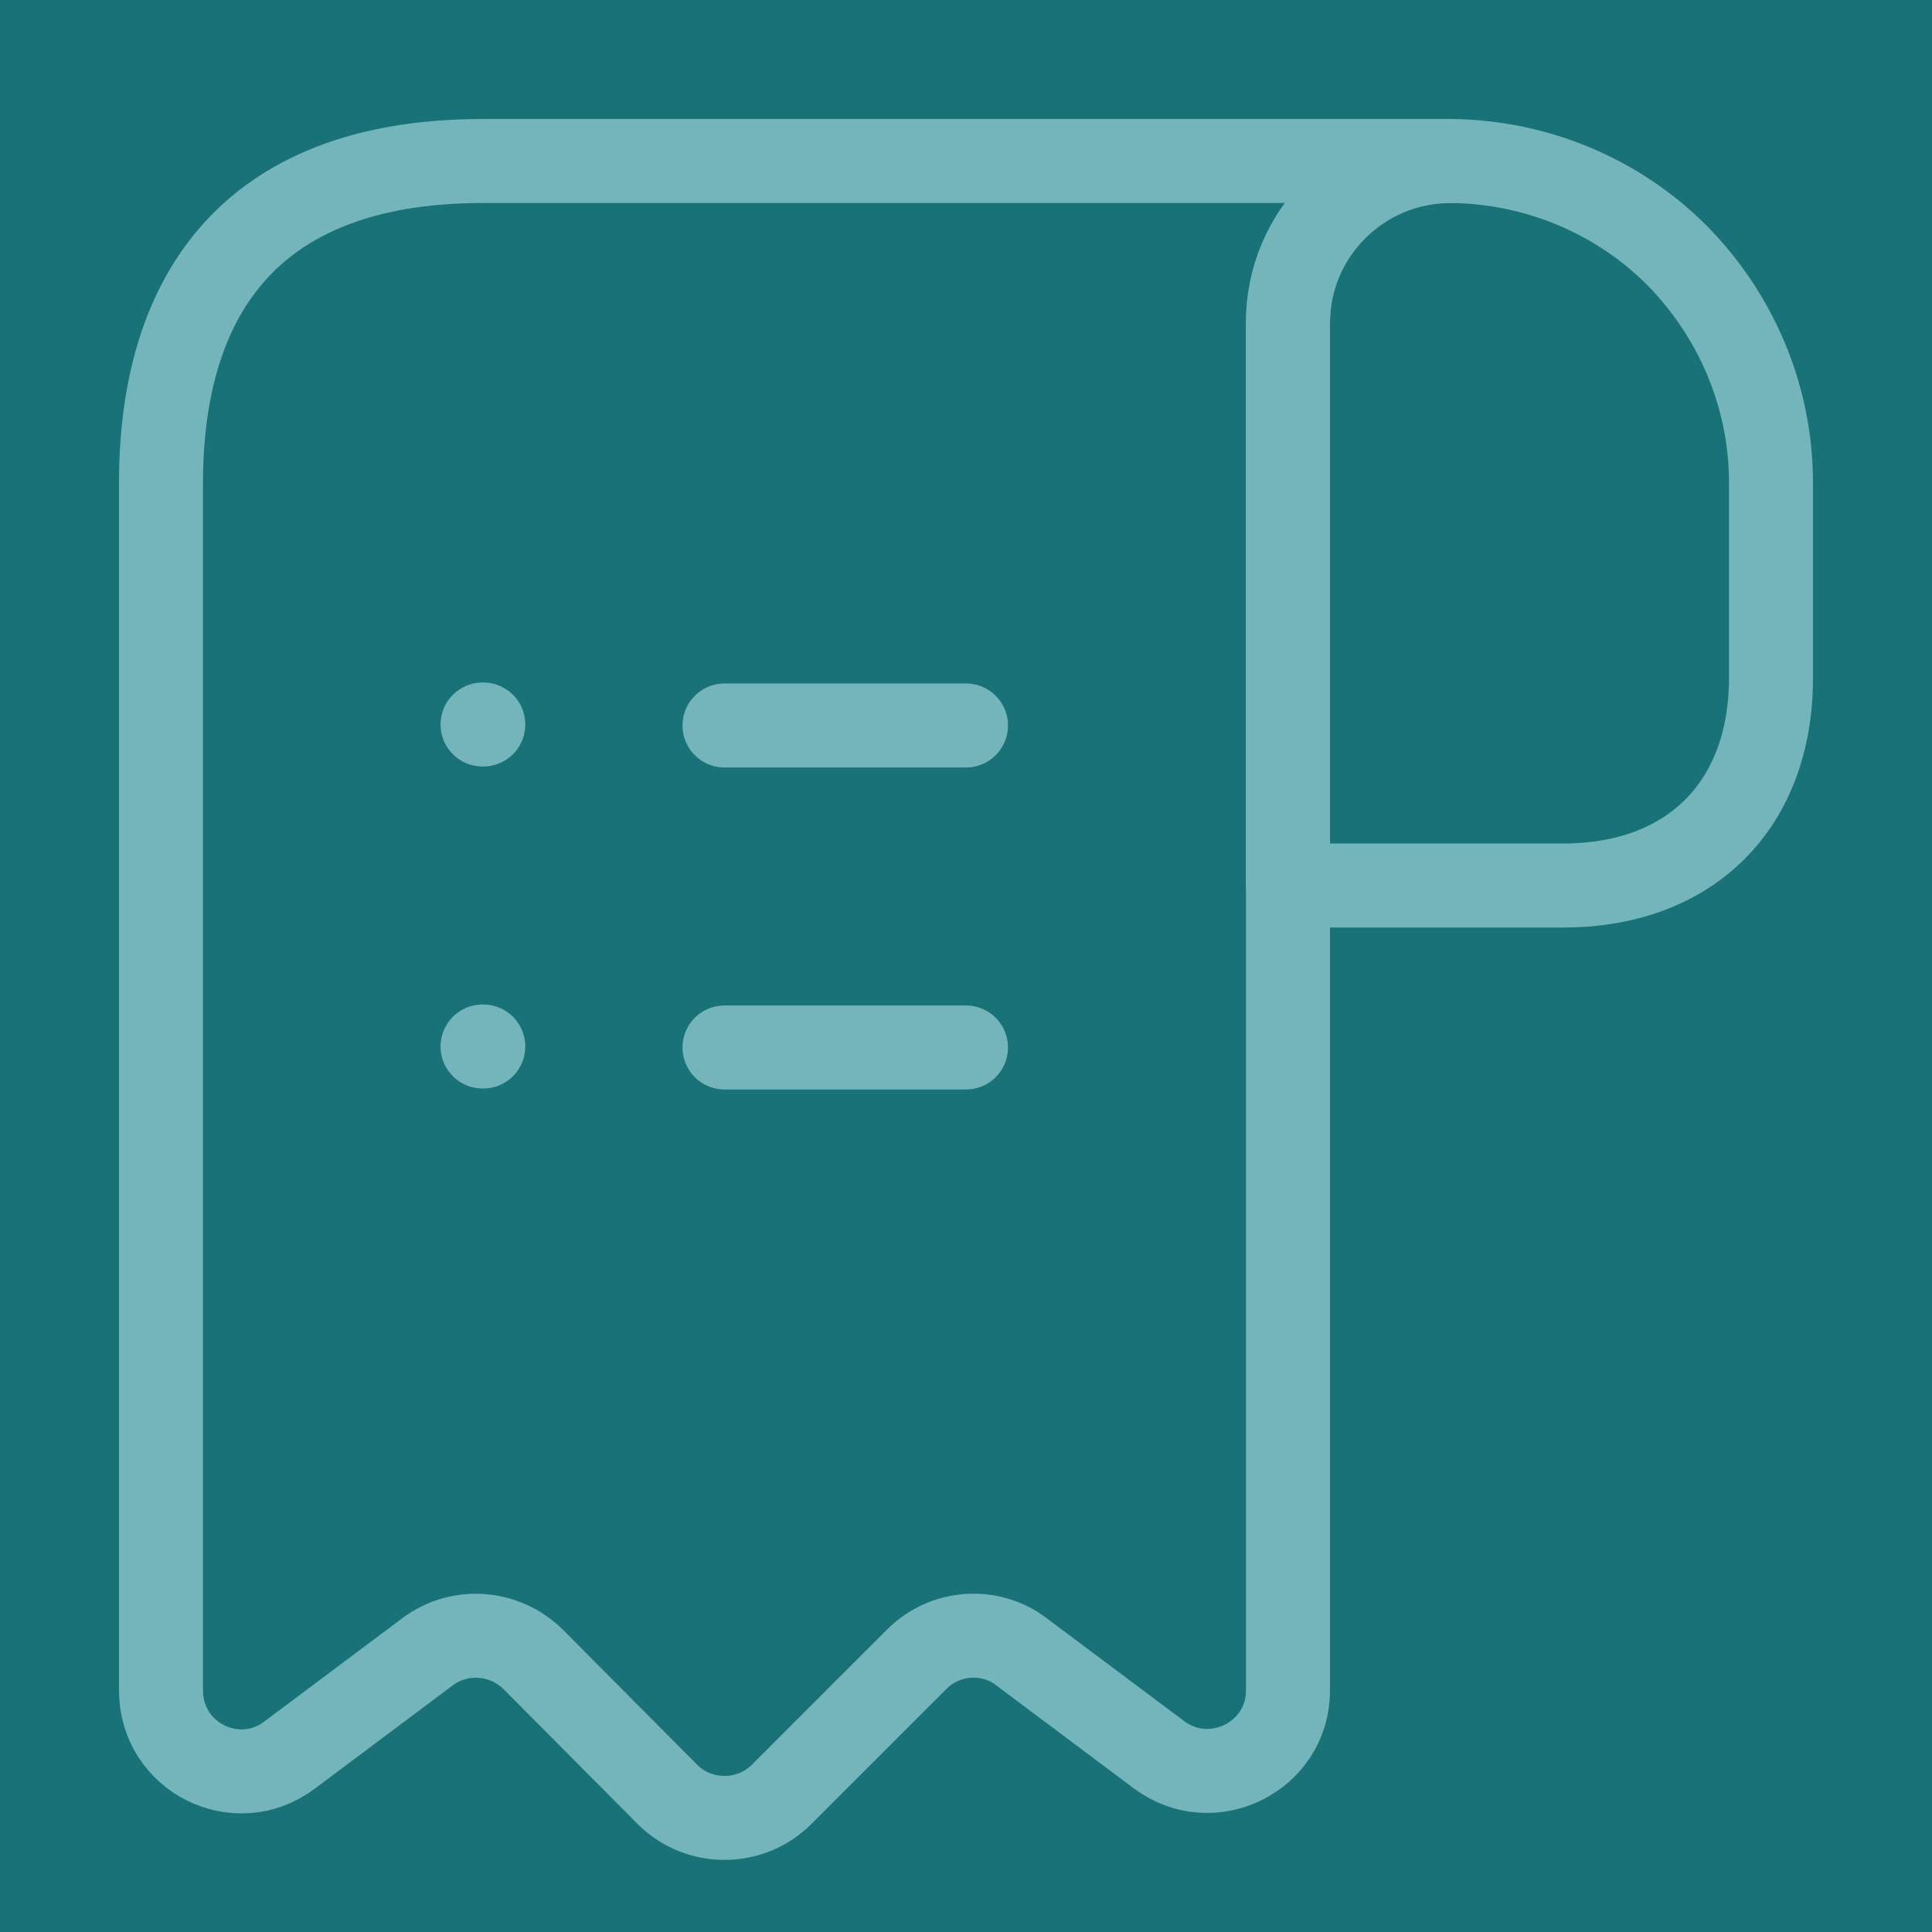
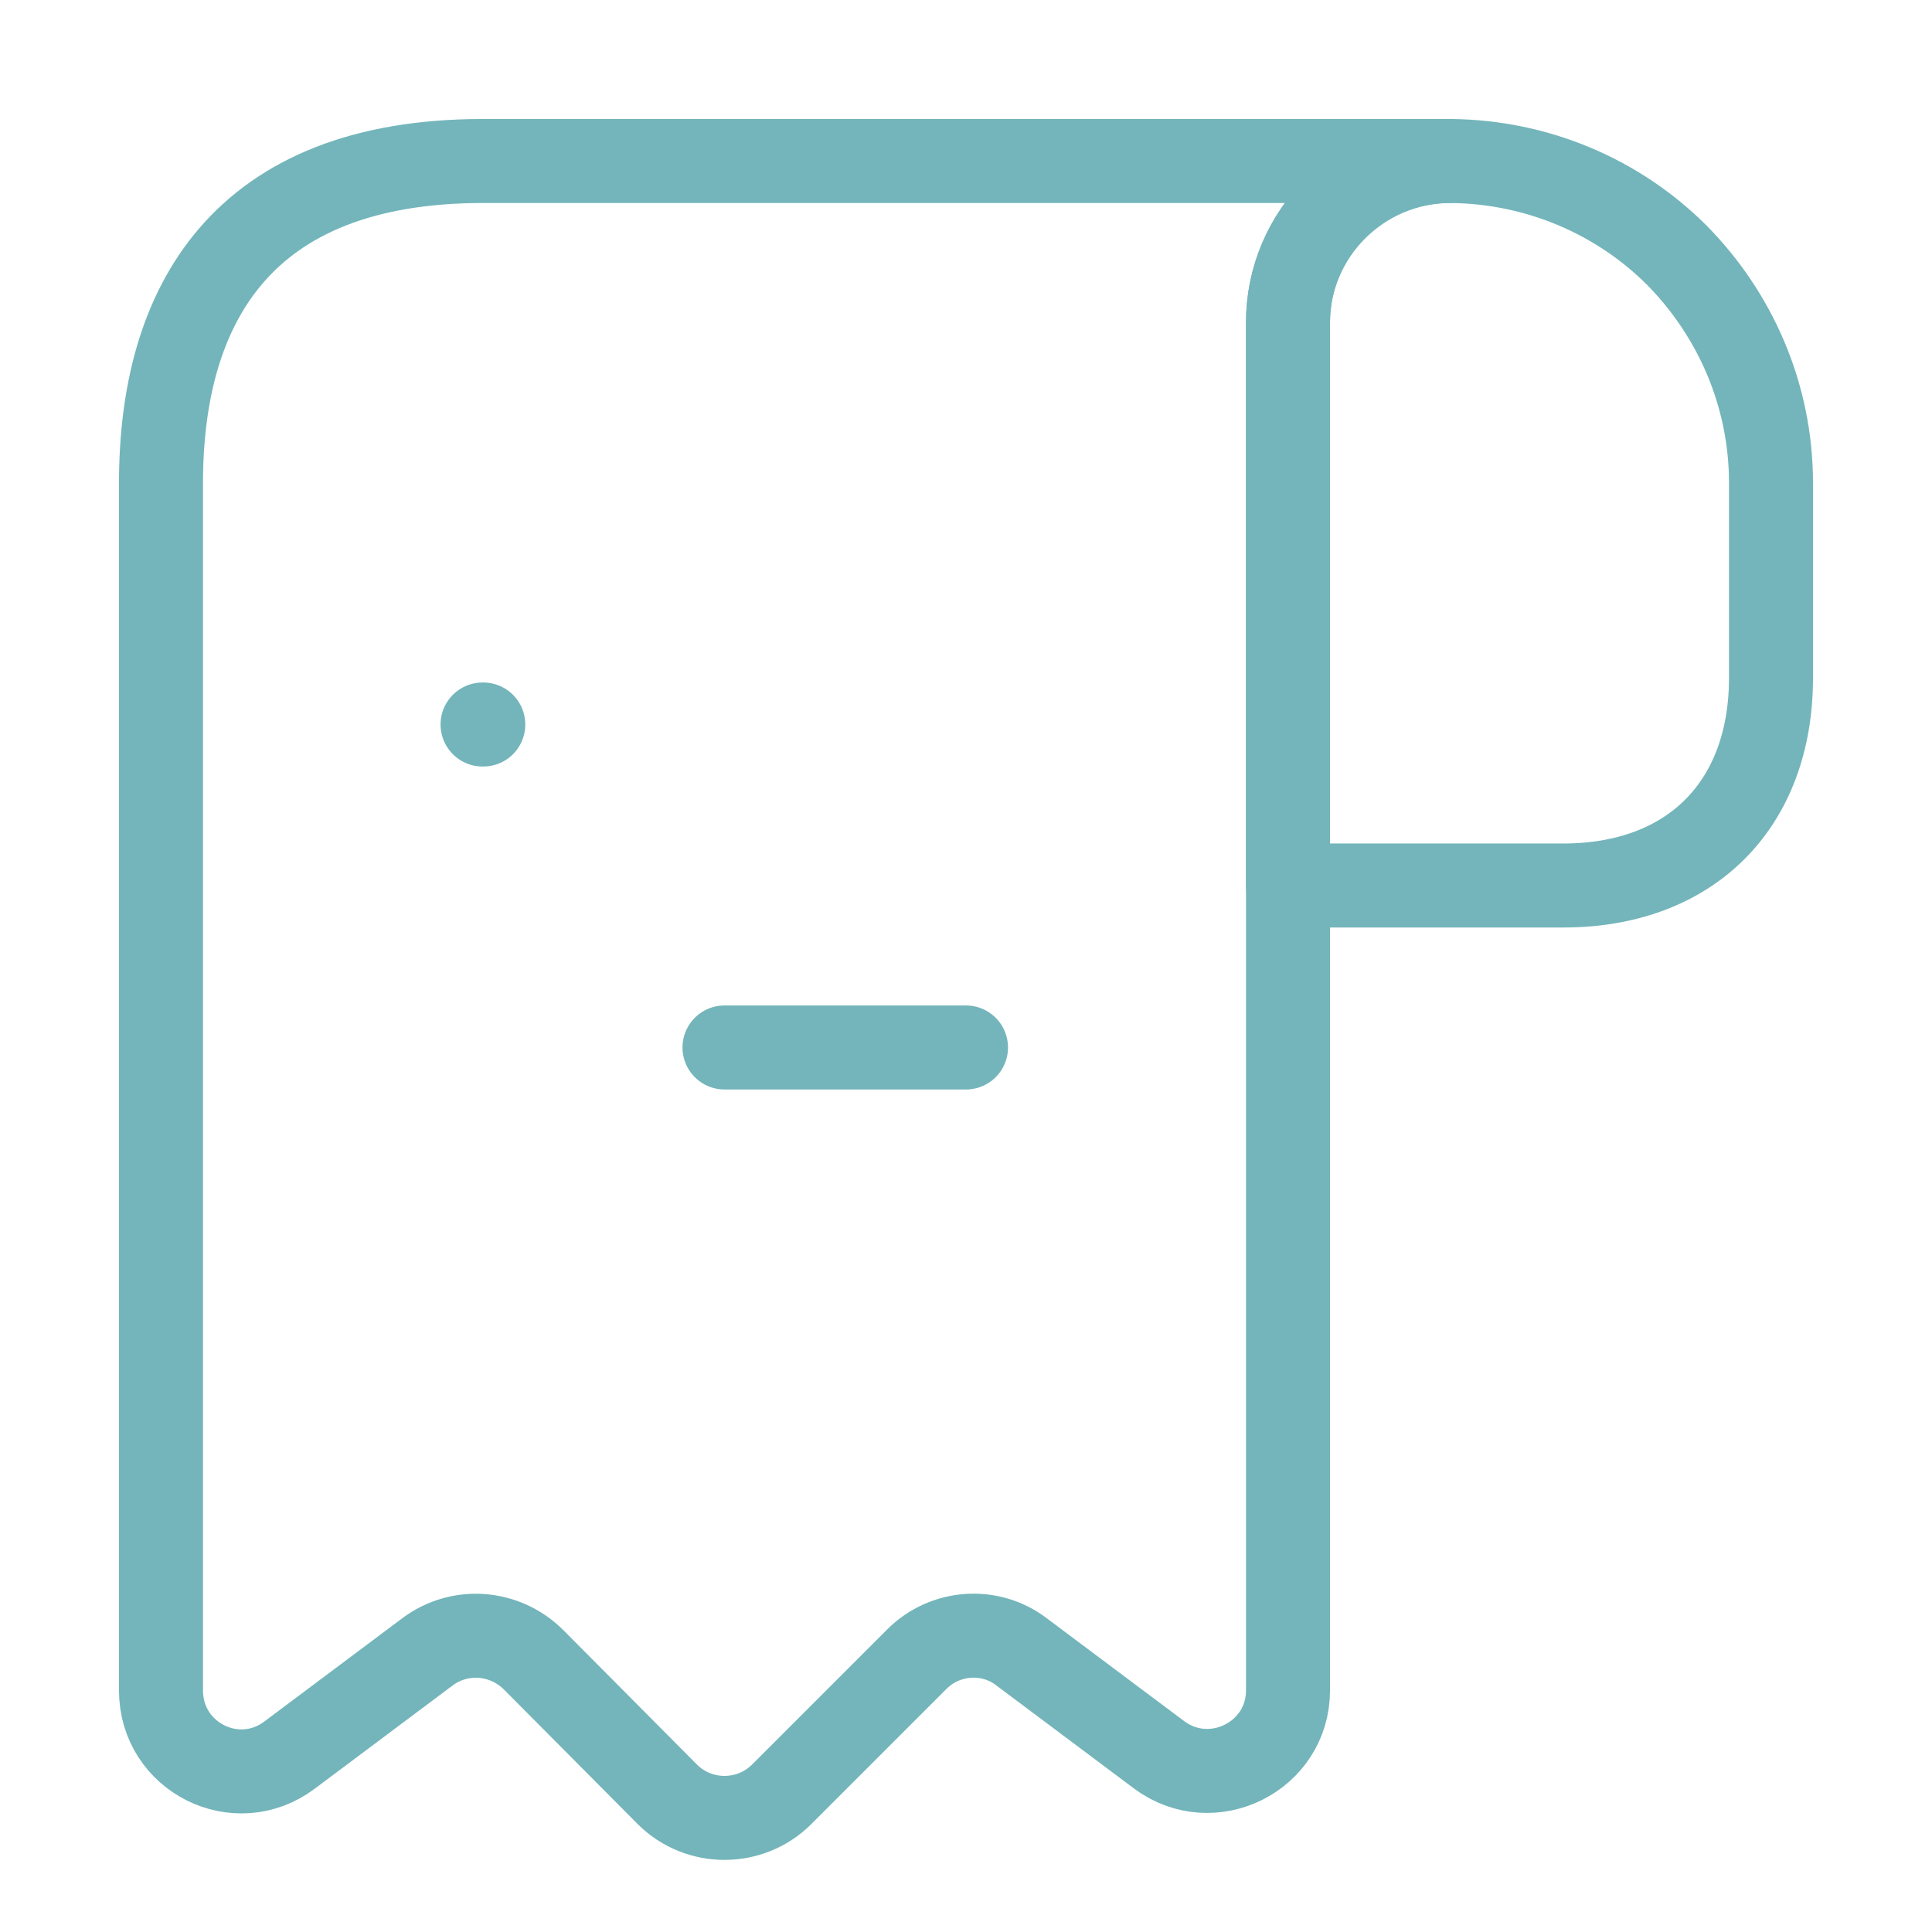
<svg xmlns="http://www.w3.org/2000/svg" width="69" height="69" viewBox="0 0 69 69" fill="none">
  <rect width="69" height="69" fill="#505050" />
  <path d="M-3616 -28754C-3616 -28755.1 -3615.1 -28756 -3614 -28756H6735C6736.1 -28756 6737 -28755.1 6737 -28754V21080C6737 21081.1 6736.1 21082 6735 21082H-3614C-3615.1 21082 -3616 21081.1 -3616 21080V-28754Z" fill="#838383" />
  <path d="M-3614 -28755H6735V-28757H-3614V-28755ZM6736 -28754V21080H6738V-28754H6736ZM6735 21081H-3614V21083H6735V21081ZM-3615 21080V-28754H-3617V21080H-3615ZM-3614 21081C-3614.55 21081 -3615 21080.6 -3615 21080H-3617C-3617 21081.7 -3615.66 21083 -3614 21083V21081ZM6736 21080C6736 21080.6 6735.55 21081 6735 21081V21083C6736.66 21083 6738 21081.7 6738 21080H6736ZM6735 -28755C6735.55 -28755 6736 -28754.6 6736 -28754H6738C6738 -28755.7 6736.66 -28757 6735 -28757V-28755ZM-3614 -28757C-3615.66 -28757 -3617 -28755.7 -3617 -28754H-3615C-3615 -28754.6 -3614.55 -28755 -3614 -28755V-28757Z" fill="white" fill-opacity="0.1" />
  <g clip-path="url(#clip0_2493_2024)">
    <rect width="1440" height="38425" transform="translate(-720 -26058)" fill="white" />
    <g clip-path="url(#clip1_2493_2024)">
      <rect x="-720" y="-709" width="1440" height="1121" rx="50" fill="#197278" />
    </g>
    <path d="M63.25 17.25V24.207C63.25 28.75 60.375 31.625 55.833 31.625H46V11.529C46 8.338 48.616 5.75 51.807 5.75C54.941 5.779 57.816 7.044 59.886 9.114C61.956 11.213 63.25 14.088 63.25 17.25Z" stroke="#73B5BA" stroke-width="3" stroke-miterlimit="10" stroke-linecap="round" stroke-linejoin="round" />
    <path d="M5.75 20.125V60.375C5.75 62.761 8.453 64.112 10.35 62.675L15.266 58.995C16.416 58.133 18.026 58.248 19.061 59.282L23.834 64.084C24.955 65.205 26.795 65.205 27.916 64.084L32.746 59.254C33.752 58.248 35.362 58.133 36.484 58.995L41.4 62.675C43.297 64.084 46 62.733 46 60.375V11.5C46 8.338 48.587 5.75 51.75 5.75H20.125H17.25C8.625 5.75 5.75 10.896 5.75 17.25V20.125Z" stroke="#73B5BA" stroke-width="3" stroke-miterlimit="10" stroke-linecap="round" stroke-linejoin="round" />
    <path d="M25.875 37.41H34.5" stroke="#73B5BA" stroke-width="3" stroke-linecap="round" stroke-linejoin="round" />
-     <path d="M25.875 25.91H34.5" stroke="#73B5BA" stroke-width="3" stroke-linecap="round" stroke-linejoin="round" />
-     <path d="M17.234 37.375H17.26" stroke="#73B5BA" stroke-width="3" stroke-linecap="round" stroke-linejoin="round" />
    <path d="M17.234 25.875H17.26" stroke="#73B5BA" stroke-width="3" stroke-linecap="round" stroke-linejoin="round" />
  </g>
  <defs>
    <clipPath id="clip0_2493_2024">
      <rect width="1440" height="38425" fill="white" transform="translate(-720 -26058)" />
    </clipPath>
    <clipPath id="clip1_2493_2024">
-       <rect width="1440" height="1121" fill="white" transform="translate(-720 -709)" />
-     </clipPath>
+       </clipPath>
  </defs>
</svg>